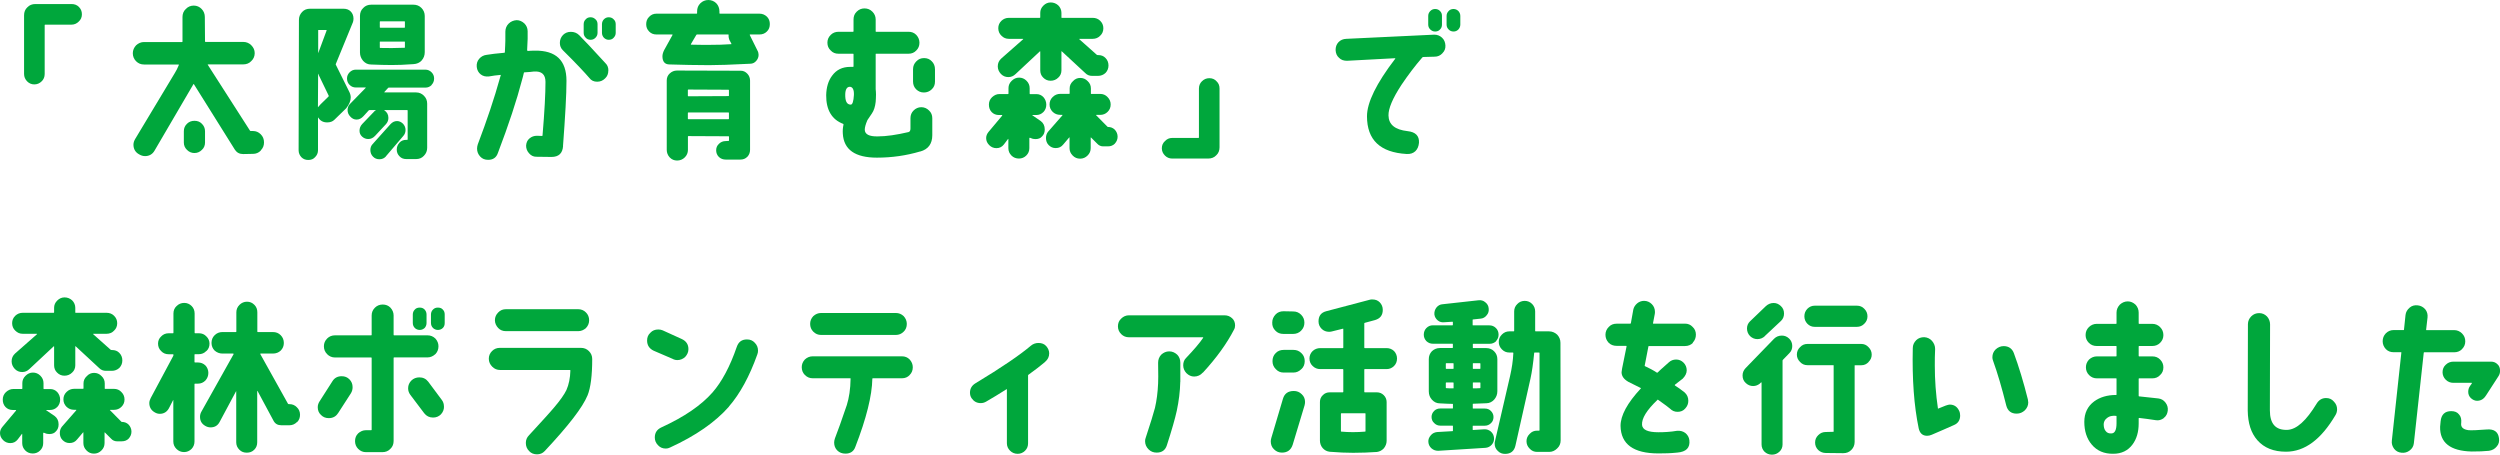
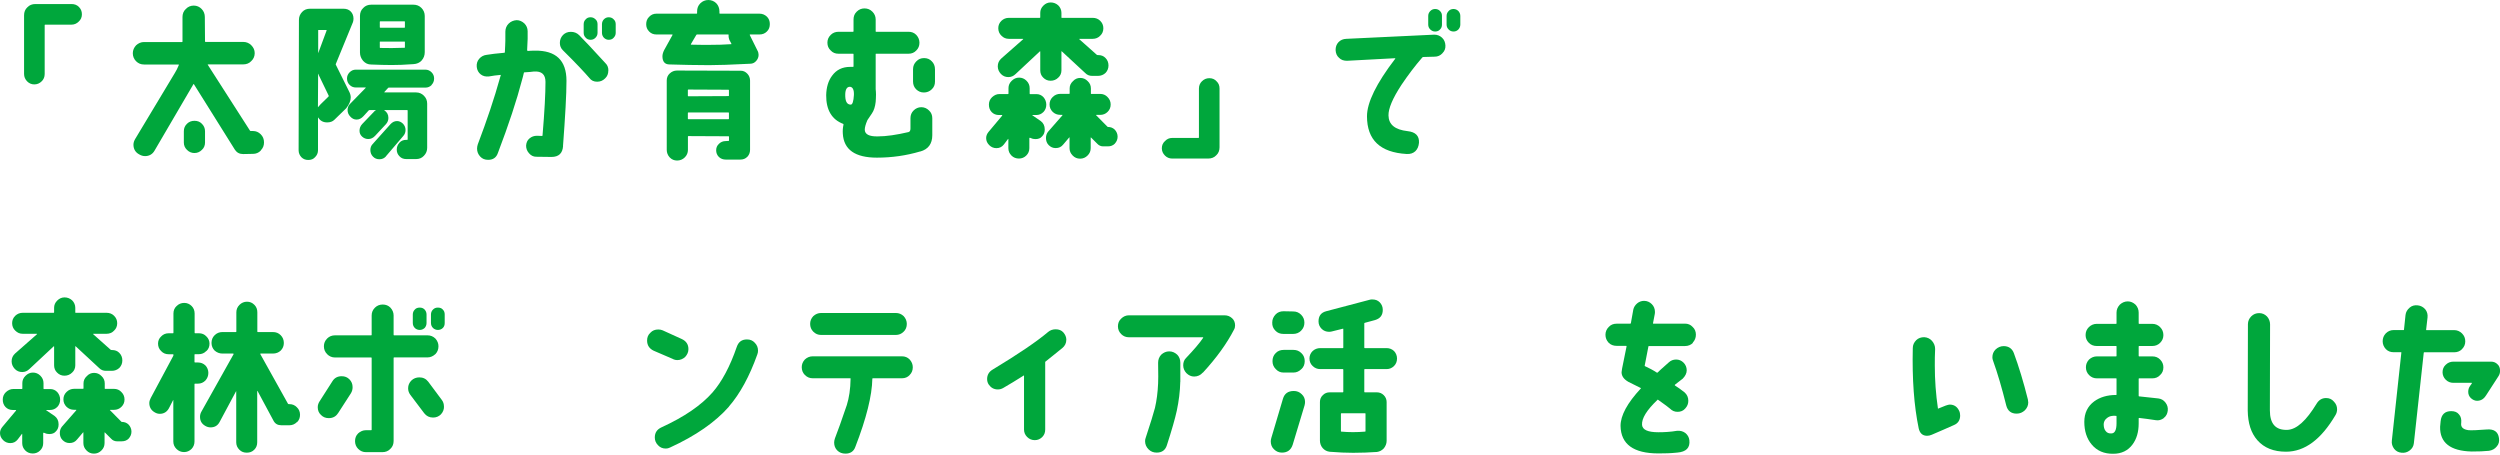
<svg xmlns="http://www.w3.org/2000/svg" id="_レイヤー_2" data-name="レイヤー 2" viewBox="0 0 389.47 70.83">
  <defs>
    <style>
      .cls-1 {
        fill: #00a73c;
      }
    </style>
  </defs>
  <g id="_レイヤー_4" data-name="レイヤー 4">
    <g>
      <path class="cls-1" d="M12.28,3.35c-.32,.32-.7,.49-1.13,.49H7.04c-.05,0-.08,.03-.08,.08v7.61c0,.46-.16,.84-.46,1.13-.32,.32-.7,.49-1.16,.49-.43,0-.81-.16-1.13-.49-.3-.32-.46-.7-.46-1.13V2.38c0-.49,.16-.92,.51-1.24,.32-.35,.76-.51,1.24-.51h5.64c.46,0,.84,.13,1.16,.46,.3,.3,.46,.67,.46,1.13s-.16,.84-.49,1.13Z" />
      <path class="cls-1" d="M40.63,23.46c-.35,.35-.76,.51-1.21,.51l-1.54,.03c-.57,0-.97-.22-1.27-.65l-6.4-10.23c-.03-.05-.05-.05-.08,0l-6.05,10.34c-.32,.57-.84,.86-1.48,.86-.35,0-.65-.11-.92-.27-.59-.32-.89-.84-.89-1.51,0-.32,.11-.62,.27-.89l6.18-10.28c.22-.35,.43-.76,.62-1.24,.03-.05,0-.08-.05-.08h-5.37c-.49,0-.89-.16-1.24-.51-.32-.32-.51-.75-.51-1.24s.19-.89,.51-1.24c.35-.32,.76-.51,1.24-.51h5.91c.05,0,.08-.03,.08-.05V2.65c0-.49,.16-.92,.51-1.24,.32-.35,.76-.54,1.24-.54s.92,.19,1.24,.54c.32,.32,.49,.76,.49,1.24l.03,3.83s.03,.05,.08,.05h5.88c.49,0,.92,.19,1.24,.51,.35,.35,.54,.75,.54,1.24s-.19,.92-.54,1.24c-.32,.35-.76,.51-1.24,.51h-5.51s-.05,.05-.03,.05l6.59,10.28s.05,.05,.11,.05h.35c.46,0,.86,.16,1.21,.51,.35,.35,.51,.76,.51,1.27,0,.49-.16,.89-.51,1.24Zm-9.18-.11c-.32,.32-.7,.49-1.16,.49-.43,0-.84-.16-1.16-.49-.32-.3-.49-.7-.49-1.13v-1.78c0-.46,.16-.84,.49-1.16,.32-.32,.73-.46,1.16-.46,.46,0,.84,.13,1.16,.46,.32,.32,.49,.7,.49,1.16v1.78c0,.43-.16,.84-.49,1.13Z" />
      <path class="cls-1" d="M52.32,9.96c-.03,.05-.03,.11,0,.13l2.05,4.13c.19,.35,.27,.67,.27,.97,0,.51-.24,1.08-.7,1.67l-1.86,1.81c-.27,.27-.65,.4-1.11,.4-.62,0-1.08-.24-1.4-.76t-.03,0v5.1c0,.43-.16,.78-.46,1.08-.27,.3-.62,.43-1.05,.43s-.78-.13-1.08-.43c-.27-.3-.43-.65-.43-1.08l.05-20.3c0-.49,.16-.89,.49-1.24,.32-.35,.73-.51,1.24-.51h5.21c.46,0,.84,.13,1.13,.43,.27,.27,.43,.65,.43,1.11,0,.19-.03,.38-.08,.54l-2.67,6.51Zm-2.65,1.75c-.03-.08-.05-.16-.11-.24t0,0l-.03,5.21c0,.05,.03,.05,.03,0,.11-.13,.22-.27,.38-.43l1.24-1.21s.05-.08,.03-.13l-1.54-3.19Zm1.16-7.04h-1.21c-.05,0-.05,.03-.05,.05v3.54s0,.05,0,.03l1.32-3.56s0-.05-.05-.05Zm16.41,8.58c-.27,.27-.59,.4-.97,.4h-5.7c-.05,0-.11,.03-.11,.05l-.57,.62c-.03,.05-.03,.08,.03,.08h4.91c.49,0,.89,.19,1.21,.51,.35,.35,.51,.76,.51,1.24v6.88c0,.46-.16,.89-.51,1.24-.32,.35-.73,.51-1.21,.51h-1.54c-.41,0-.78-.13-1.05-.43-.3-.3-.43-.65-.43-1.05s.14-.76,.43-1.08c.27-.3,.62-.43,1.03-.43h.16c.05,0,.08-.03,.08-.08v-4.48c0-.05-.03-.08-.08-.08h-3.54l-.03,.03c.43,.27,.65,.67,.65,1.19,0,.38-.14,.7-.38,.97l-1.7,1.83c-.3,.32-.65,.49-1.05,.49-.38,0-.7-.13-.97-.38s-.4-.54-.4-.92,.13-.73,.43-1.05l1.81-1.89c.05-.08,.13-.13,.27-.22,.03-.03,.03-.05,0-.05h-.97c-.05,0-.08,.03-.11,.05l-.81,.89c-.32,.35-.67,.54-1.08,.54-.38,0-.7-.16-.97-.46-.3-.3-.43-.65-.43-1.03s.14-.7,.35-.92l2.48-2.54s0-.05-.03-.05h-1.51c-.38,0-.7-.13-.97-.4-.27-.27-.41-.59-.41-1,0-.38,.14-.7,.41-.97,.27-.27,.59-.41,.97-.41h10.82c.38,0,.7,.14,.97,.41,.27,.27,.4,.59,.4,.97,0,.41-.14,.73-.4,1Zm-1.54-3.83c-.32,.35-.76,.54-1.27,.57-1.4,.11-2.54,.14-3.43,.14s-2-.03-3.19-.08c-.49,0-.89-.19-1.24-.57-.32-.38-.49-.81-.49-1.3V2.48c0-.49,.16-.92,.51-1.24,.32-.35,.76-.51,1.24-.51h6.56c.51,0,.92,.16,1.27,.51,.32,.32,.51,.76,.51,1.24v5.64c0,.51-.16,.95-.49,1.3Zm-5.56,14.93c-.27,.3-.59,.46-1.03,.46-.4,0-.73-.13-1-.41-.27-.27-.41-.62-.41-1.03,0-.35,.11-.67,.35-.92l2.78-3.1c.3-.32,.62-.49,1.03-.49,.35,0,.67,.16,.94,.43,.24,.27,.38,.59,.38,.95s-.11,.67-.35,.94l-2.7,3.16Zm2.94-20.95c0-.05-.03-.08-.05-.08h-3.78c-.05,0-.08,.03-.08,.08v.84c0,.05,.03,.08,.08,.08h3.78s.05-.03,.05-.08v-.84Zm0,3.13c0-.05-.03-.05-.05-.05h-3.78c-.05,0-.08,0-.08,.05v.86c0,.05,.03,.08,.05,.08,1.13,.03,2.4,.03,3.83-.03,.03,0,.03-.03,.03-.08v-.84Z" />
      <path class="cls-1" d="M87.72,22.75c-.08,1.13-.67,1.7-1.81,1.7l-2.38-.03c-.43,0-.81-.19-1.11-.54-.32-.35-.46-.76-.46-1.19,.03-.46,.19-.84,.51-1.11,.35-.3,.73-.43,1.19-.43l.78,.03c.05,0,.08-.03,.08-.08,.32-3.78,.46-6.56,.46-8.34,0-1.16-.59-1.7-1.81-1.62-.24,.05-.73,.08-1.48,.13-.05,0-.08,.03-.08,.08-.08,.38-.19,.78-.3,1.16-.81,3.1-2.05,6.88-3.75,11.34-.24,.7-.76,1.05-1.51,1.05-.51,0-.92-.16-1.24-.51-.32-.35-.49-.75-.49-1.24,0-.24,.05-.46,.11-.65,1.43-3.78,2.59-7.23,3.46-10.37,.03-.05,.05-.22,.13-.43,0-.03-.03-.03-.05-.03-.62,.05-1.21,.13-1.81,.24-.51,.05-.92-.05-1.27-.32-.35-.27-.57-.67-.62-1.16-.05-.49,.08-.92,.38-1.27s.7-.57,1.19-.62c.65-.11,1.57-.22,2.73-.32,.03,0,.08-.03,.08-.08,0-.19,.03-.54,.05-1.03,.03-.24,.03-.97,.03-2.19,0-.49,.19-.92,.51-1.24s.76-.51,1.24-.54c.46,0,.86,.19,1.21,.51,.32,.32,.51,.73,.51,1.21,.03,.62,0,1.59-.08,2.97,.03,.05,.05,.08,.08,.11,.35-.03,.7-.05,1.11-.05,3.29-.05,4.94,1.51,4.94,4.7,0,2.11-.19,5.48-.54,10.15Zm7.05-11.77c0,.51-.16,.92-.51,1.24-.35,.35-.76,.51-1.24,.51-.51,0-.92-.19-1.21-.59-.7-.81-2.05-2.27-4.13-4.32-.3-.3-.46-.67-.46-1.13,0-.49,.16-.89,.49-1.24,.32-.32,.73-.49,1.21-.49,.51,0,.94,.16,1.3,.51,.73,.73,2.11,2.19,4.1,4.37,.32,.3,.46,.7,.46,1.13Zm-2-5.1c-.22,.22-.46,.32-.76,.32-.32,0-.57-.11-.76-.32-.22-.22-.32-.46-.32-.76v-1.35c0-.3,.11-.57,.32-.76,.19-.22,.43-.32,.76-.32,.3,0,.54,.11,.76,.32,.22,.19,.32,.46,.32,.76v1.35c0,.3-.11,.54-.32,.76Zm2.83,0c-.19,.22-.46,.32-.76,.32s-.54-.11-.76-.32c-.19-.22-.3-.46-.3-.76v-1.35c0-.3,.11-.57,.3-.76,.22-.22,.46-.32,.76-.32s.57,.11,.76,.32c.22,.19,.32,.46,.32,.76v1.35c0,.3-.11,.54-.32,.76Z" />
      <path class="cls-1" d="M119.47,4.91c-.32,.32-.7,.46-1.16,.46h-1.46c-.05,.03-.05,.05-.05,.08l1.19,2.4c.14,.24,.19,.49,.19,.7,0,.35-.13,.67-.38,.95-.24,.27-.54,.43-.92,.43-3.02,.16-5.18,.22-6.42,.22-2.05,0-4.08-.05-6.15-.11-.73,0-1.11-.43-1.11-1.27,0-.32,.11-.65,.27-.97l1.3-2.35s.03-.05-.03-.08h-2.48c-.43,0-.81-.13-1.13-.46-.32-.32-.46-.7-.46-1.13,0-.46,.13-.84,.46-1.16,.3-.32,.67-.49,1.13-.49h6.26c.05,0,.08-.03,.08-.08v-.27c0-.51,.16-.92,.51-1.27,.32-.32,.76-.51,1.24-.51s.92,.19,1.24,.51c.32,.35,.49,.76,.49,1.27v.27c0,.05,.03,.08,.08,.08h6.15c.46,0,.84,.16,1.16,.46,.32,.32,.46,.7,.46,1.16s-.13,.84-.46,1.16Zm-3.05,19.52c-.3,.3-.65,.43-1.08,.43h-2.29c-.4,0-.76-.13-1.05-.4-.3-.3-.43-.65-.43-1.05s.14-.73,.43-1c.27-.27,.62-.43,1.03-.43l.46-.03c.05,0,.08-.03,.08-.05v-.62s-.03-.05-.08-.05l-6.24-.03c-.05,0-.08,.03-.08,.08v2.08c0,.43-.16,.84-.49,1.16-.32,.32-.73,.49-1.19,.49s-.84-.16-1.16-.49c-.3-.32-.46-.73-.46-1.16V12.53c0-.43,.16-.81,.46-1.08,.32-.3,.7-.46,1.13-.46l9.96,.03c.38,0,.73,.16,1.03,.49,.27,.3,.4,.65,.4,1.05v10.77c0,.43-.13,.78-.43,1.11Zm-2.86-10.37c0-.05-.03-.08-.08-.08l-6.24-.03c-.05,0-.08,.03-.08,.08v.89c0,.05,.03,.08,.08,.08l6.24-.03c.05,0,.08-.03,.08-.08v-.84Zm0,3.54c0-.05-.03-.08-.08-.08h-6.24c-.05,0-.08,.03-.08,.08v.89c0,.05,.03,.08,.08,.08h6.24c.05,0,.08-.03,.08-.08v-.89Zm.14-11.23c-.16-.32-.22-.65-.19-.95,0-.03-.03-.05-.08-.05h-4.83c-.05,0-.11,.03-.13,.08l-.84,1.43c0,.05,0,.08,.03,.08,1,.03,1.94,.03,2.83,.03,1.24,0,2.4-.03,3.46-.11v-.05l-.24-.46Z" />
      <path class="cls-1" d="M143.37,23.59c-2.19,.65-4.43,.97-6.75,.97-3.4,0-5.18-1.24-5.32-3.75-.03-.46,0-.92,.11-1.4,0-.05-.03-.08-.05-.11-1.78-.67-2.67-2.19-2.65-4.48,.03-1.21,.32-2.24,.94-3.05,.65-.89,1.59-1.35,2.78-1.35h.46c.05,0,.08-.03,.08-.08v-1.89c0-.05-.03-.08-.08-.08h-2.27c-.49,0-.89-.16-1.21-.51-.35-.32-.51-.73-.51-1.21,0-.46,.16-.86,.51-1.21,.32-.32,.73-.49,1.21-.49h2.27c.05,0,.08-.03,.08-.08v-1.84c0-.49,.16-.89,.49-1.21,.35-.35,.76-.51,1.21-.51,.49,0,.89,.16,1.24,.51,.32,.32,.51,.73,.51,1.21v1.84c0,.05,0,.08,.05,.08h5.07c.49,0,.89,.16,1.21,.49,.32,.35,.49,.76,.49,1.21,0,.49-.16,.89-.49,1.21-.32,.35-.73,.51-1.21,.51h-5.07c-.05,0-.05,.03-.05,.08v5.43c.03,.27,.05,.57,.05,.86,0,.43-.03,.81-.05,1.13-.08,.73-.27,1.35-.59,1.81-.46,.7-.73,1.05-.73,1.11-.24,.57-.38,1.05-.38,1.43,.03,.7,.67,1.05,2,1.03,1.35,0,2.97-.24,4.8-.67,.22-.05,.32-.24,.32-.57v-1.59c0-.49,.16-.89,.49-1.21,.32-.32,.73-.51,1.19-.51,.49,0,.89,.19,1.21,.51,.35,.32,.51,.73,.51,1.21v2.65c0,1.32-.62,2.19-1.89,2.54Zm-10.96-10.07c-.46,0-.7,.38-.73,1.13-.03,1.11,.24,1.65,.86,1.65,.27,0,.43-.51,.49-1.51,.03-.81-.19-1.24-.62-1.27Zm13.25-.81c0,.49-.16,.89-.51,1.21-.32,.32-.76,.49-1.21,.49-.49,0-.86-.16-1.21-.49-.32-.32-.49-.73-.49-1.21v-1.94c0-.49,.19-.89,.51-1.21,.32-.35,.73-.51,1.21-.51s.89,.16,1.21,.51c.32,.32,.49,.73,.49,1.24v1.92Z" />
      <path class="cls-1" d="M162.54,17.46c-.3,.3-.67,.46-1.13,.46h-.57c-.05,.03-.05,.05,0,.05l1.3,.89c.4,.3,.62,.73,.62,1.3,0,.46-.14,.81-.41,1.08-.24,.3-.59,.43-1.05,.43-.24,0-.49-.05-.7-.16l-.16-.05s-.05,0-.08,.05v1.57c0,.46-.16,.84-.49,1.16-.3,.3-.7,.46-1.13,.46-.46,0-.86-.16-1.16-.46-.32-.32-.49-.7-.49-1.16v-1.43s-.03-.03-.05,0l-.65,.86c-.3,.38-.67,.57-1.16,.57-.43,0-.81-.16-1.11-.46-.32-.32-.49-.67-.49-1.11,0-.35,.13-.67,.38-.97l2.13-2.54s0-.05-.03-.08h-.49c-.46,0-.84-.16-1.13-.46-.3-.32-.43-.7-.43-1.16s.16-.84,.49-1.16c.35-.32,.73-.49,1.16-.49h1.32c.05,0,.08-.03,.08-.08v-.84c0-.43,.16-.81,.49-1.13,.32-.32,.7-.51,1.16-.51,.43,0,.84,.16,1.16,.49,.32,.32,.49,.7,.49,1.16v.84c0,.05,.03,.08,.05,.08h1c.43,0,.81,.16,1.11,.49,.27,.32,.43,.7,.43,1.16s-.16,.84-.46,1.16Zm9.69-6.1c-.32,.3-.73,.46-1.16,.46h-.94c-.4,0-.76-.13-1.05-.43l-3.67-3.4q-.05-.03-.05,.03v2.94c0,.43-.16,.84-.49,1.13-.32,.32-.73,.49-1.19,.49s-.84-.16-1.16-.49c-.32-.3-.46-.7-.46-1.13v-2.94s-.05-.05-.05-.03l-3.81,3.56c-.32,.3-.67,.46-1.11,.46-.46,0-.84-.16-1.16-.49-.32-.35-.49-.73-.49-1.19,0-.49,.19-.89,.54-1.21l3.43-3.02s0-.03-.03-.05h-2.21c-.46,0-.84-.16-1.16-.49-.32-.3-.49-.7-.49-1.16s.16-.84,.49-1.16c.32-.3,.7-.46,1.16-.46h4.81c.05,0,.08-.03,.08-.08v-.7c0-.43,.16-.81,.49-1.13,.32-.32,.7-.49,1.13-.49,.46,0,.86,.16,1.19,.46,.32,.32,.49,.73,.49,1.16v.7c0,.05,0,.08,.05,.08h4.83c.46,0,.86,.16,1.16,.46,.32,.32,.49,.7,.49,1.16s-.16,.86-.49,1.16c-.3,.32-.7,.49-1.16,.49h-2.08s-.03,.03-.03,.05l2.73,2.43s.08,.05,.13,.05h.08c.46,0,.86,.13,1.16,.46,.3,.3,.46,.7,.46,1.16s-.16,.84-.46,1.16Zm1.46,11.01c-.3,.3-.65,.43-1.08,.43h-.78c-.32,0-.65-.14-.89-.41l-.97-.97s-.05-.03-.05,.03v1.62c0,.46-.16,.84-.49,1.16-.32,.32-.7,.49-1.16,.49s-.84-.16-1.16-.49c-.32-.32-.49-.7-.49-1.16v-1.65s-.03-.03-.03-.03l-.94,1.11c-.3,.38-.67,.57-1.19,.57-.43,0-.78-.16-1.08-.46s-.43-.67-.43-1.11c0-.38,.11-.7,.32-.97l2.24-2.56s.03-.05,0-.08h-.35c-.46,0-.84-.16-1.16-.46-.32-.32-.49-.7-.49-1.16s.16-.84,.49-1.16c.32-.32,.73-.49,1.19-.49h1.4s.05-.03,.05-.08v-.76c0-.43,.16-.81,.51-1.13,.32-.35,.7-.51,1.13-.51,.46,0,.84,.16,1.16,.49,.35,.32,.51,.7,.51,1.16v.76c0,.05,0,.08,.03,.08h1.4c.46,0,.86,.16,1.16,.49,.32,.32,.49,.7,.49,1.16s-.16,.84-.49,1.16c-.3,.3-.7,.46-1.16,.46h-.59c-.05,.03-.05,.05-.03,.05l1.73,1.75c.05,.05,.08,.08,.11,.08,.43,0,.78,.13,1.08,.43,.27,.3,.43,.67,.43,1.08,0,.43-.16,.78-.43,1.08Z" />
      <path class="cls-1" d="M189.48,24.19c-.32,.35-.76,.51-1.24,.51h-5.64c-.43,0-.81-.16-1.11-.46-.32-.32-.49-.7-.49-1.13,0-.46,.16-.84,.49-1.13,.3-.32,.67-.49,1.11-.49h4.1c.05,0,.08-.03,.08-.08v-7.61c0-.46,.16-.84,.46-1.13,.32-.32,.7-.49,1.16-.49s.84,.16,1.13,.49c.32,.3,.46,.67,.46,1.13v9.15c0,.49-.16,.92-.51,1.24Z" />
      <path class="cls-1" d="M224.72,8.29c-.32,.35-.73,.54-1.21,.54l-1.78,.05c-.05,0-.11,.03-.16,.08-1.13,1.3-2.21,2.73-3.24,4.26-1.38,2.11-2.05,3.7-2.02,4.78,.03,1.4,1,2.21,2.97,2.43,1.24,.13,1.84,.73,1.78,1.81-.05,.57-.24,1-.57,1.32-.35,.32-.78,.46-1.35,.43-4.13-.24-6.18-2.19-6.18-5.88,0-2.13,1.46-5.13,4.4-8.96,.03-.03,.03-.05-.03-.08l-7.48,.4c-.51,0-.92-.13-1.24-.46-.35-.3-.51-.7-.54-1.21,0-.49,.13-.89,.46-1.24,.32-.32,.7-.49,1.21-.51l13.69-.65c.46,0,.86,.14,1.21,.46,.35,.32,.51,.73,.54,1.21,.03,.49-.13,.89-.46,1.21Zm-.38-3.7c-.19,.22-.46,.32-.76,.32s-.54-.11-.76-.32c-.22-.22-.32-.46-.32-.76v-1.35c0-.3,.11-.54,.32-.76,.22-.22,.46-.32,.76-.32s.57,.11,.76,.32c.22,.22,.3,.46,.3,.76v1.35c0,.3-.08,.54-.3,.76Zm2.86,0c-.22,.22-.46,.32-.76,.32s-.57-.11-.76-.32c-.22-.22-.32-.46-.32-.76v-1.35c0-.3,.11-.54,.32-.76,.19-.22,.46-.32,.76-.32s.54,.11,.76,.32c.19,.22,.3,.46,.3,.76v1.35c0,.3-.11,.54-.3,.76Z" />
      <path class="cls-1" d="M8.91,63.41c-.3,.3-.67,.46-1.13,.46h-.57c-.05,.03-.05,.05,0,.05l1.3,.89c.4,.3,.62,.73,.62,1.3,0,.46-.14,.81-.41,1.08-.24,.3-.59,.43-1.05,.43-.24,0-.49-.05-.7-.16l-.16-.05s-.05,0-.08,.05v1.57c0,.46-.16,.84-.49,1.16-.3,.3-.7,.46-1.13,.46-.46,0-.86-.16-1.16-.46-.32-.32-.49-.7-.49-1.16v-1.43s-.03-.03-.05,0l-.65,.86c-.3,.38-.67,.57-1.16,.57-.43,0-.81-.16-1.11-.46-.32-.32-.49-.67-.49-1.11,0-.35,.13-.67,.38-.97l2.13-2.54s0-.05-.03-.08h-.49c-.46,0-.84-.16-1.13-.46-.3-.32-.43-.7-.43-1.16s.16-.84,.49-1.16c.35-.32,.73-.49,1.16-.49h1.32c.05,0,.08-.03,.08-.08v-.84c0-.43,.16-.81,.49-1.13,.32-.32,.7-.51,1.16-.51,.43,0,.84,.16,1.16,.49,.32,.32,.49,.7,.49,1.16v.84c0,.05,.03,.08,.05,.08h1c.43,0,.81,.16,1.11,.49,.27,.32,.43,.7,.43,1.16s-.16,.84-.46,1.16Zm9.69-6.1c-.32,.3-.73,.46-1.16,.46h-.94c-.4,0-.76-.13-1.05-.43l-3.67-3.4q-.05-.03-.05,.03v2.94c0,.43-.16,.84-.49,1.13-.32,.32-.73,.49-1.19,.49s-.84-.16-1.16-.49c-.32-.3-.46-.7-.46-1.13v-2.94s-.05-.05-.05-.03l-3.81,3.56c-.32,.3-.67,.46-1.11,.46-.46,0-.84-.16-1.16-.49-.32-.35-.49-.73-.49-1.19,0-.49,.19-.89,.54-1.21l3.43-3.02s0-.03-.03-.05H3.54c-.46,0-.84-.16-1.16-.49-.32-.3-.49-.7-.49-1.16s.16-.84,.49-1.16c.32-.3,.7-.46,1.16-.46h4.81c.05,0,.08-.03,.08-.08v-.7c0-.43,.16-.81,.49-1.13,.32-.32,.7-.49,1.13-.49,.46,0,.86,.16,1.19,.46,.32,.32,.49,.73,.49,1.16v.7c0,.05,0,.08,.05,.08h4.83c.46,0,.86,.16,1.16,.46,.32,.32,.49,.7,.49,1.16s-.16,.86-.49,1.16c-.3,.32-.7,.49-1.16,.49h-2.08s-.03,.03-.03,.05l2.73,2.43s.08,.05,.13,.05h.08c.46,0,.86,.13,1.16,.46,.3,.3,.46,.7,.46,1.16s-.16,.84-.46,1.16Zm1.46,11.01c-.3,.3-.65,.43-1.08,.43h-.78c-.32,0-.65-.14-.89-.41l-.97-.97s-.05-.03-.05,.03v1.62c0,.46-.16,.84-.49,1.16-.32,.32-.7,.49-1.16,.49s-.84-.16-1.16-.49c-.32-.32-.49-.7-.49-1.16v-1.65s-.03-.03-.03-.03l-.94,1.11c-.3,.38-.67,.57-1.19,.57-.43,0-.78-.16-1.08-.46s-.43-.67-.43-1.11c0-.38,.11-.7,.32-.97l2.24-2.56s.03-.05,0-.08h-.35c-.46,0-.84-.16-1.16-.46-.32-.32-.49-.7-.49-1.16s.16-.84,.49-1.16c.32-.32,.73-.49,1.19-.49h1.4s.05-.03,.05-.08v-.76c0-.43,.16-.81,.51-1.13,.32-.35,.7-.51,1.13-.51,.46,0,.84,.16,1.16,.49,.35,.32,.51,.7,.51,1.16v.76c0,.05,0,.08,.03,.08h1.4c.46,0,.86,.16,1.16,.49,.32,.32,.49,.7,.49,1.16s-.16,.84-.49,1.16c-.3,.3-.7,.46-1.16,.46h-.59c-.05,.03-.05,.05-.03,.05l1.73,1.75c.05,.05,.08,.08,.11,.08,.43,0,.78,.13,1.08,.43,.27,.3,.43,.67,.43,1.08,0,.43-.16,.78-.43,1.08Z" />
      <path class="cls-1" d="M32.13,54.69c-.3,.32-.7,.49-1.16,.49h-.59c-.05,0-.08,.03-.08,.08v1.13c0,.05,.03,.08,.08,.08h.46c.46,0,.84,.16,1.16,.46,.3,.32,.46,.73,.46,1.16,0,.46-.16,.86-.46,1.19-.32,.32-.7,.49-1.16,.49h-.46c-.05,0-.08,.03-.08,.08v8.93c0,.46-.16,.84-.46,1.16-.32,.32-.73,.49-1.16,.49-.46,0-.86-.16-1.19-.49-.32-.32-.49-.7-.49-1.16v-6.42q0-.05-.03-.03l-.67,1.3c-.3,.54-.78,.84-1.4,.84-.3,0-.54-.08-.78-.22-.57-.32-.86-.81-.86-1.46,0-.24,.08-.51,.22-.78l3.51-6.56s.03-.08,.03-.13v-.05c0-.05-.03-.08-.05-.08h-.7c-.46,0-.86-.16-1.16-.49-.32-.3-.49-.7-.49-1.16,0-.43,.16-.84,.49-1.13,.3-.32,.7-.49,1.16-.49h.7s.05-.03,.05-.08v-3c0-.46,.16-.86,.49-1.16,.32-.32,.73-.49,1.19-.49,.43,0,.84,.16,1.16,.49,.3,.3,.46,.7,.46,1.16v3c0,.05,.03,.08,.08,.08h.59c.46,0,.86,.16,1.16,.49,.32,.3,.49,.7,.49,1.13,0,.46-.16,.86-.49,1.16Zm14.12,11.07c-.32,.32-.7,.49-1.16,.49h-1.27c-.54,0-.94-.22-1.19-.67l-2.51-4.67s-.03-.03-.05,0v7.99c0,.46-.14,.84-.46,1.16-.32,.32-.7,.46-1.16,.46s-.84-.13-1.16-.46c-.32-.32-.49-.7-.49-1.16v-7.94s0-.03-.03,0l-2.56,4.78c-.3,.57-.78,.84-1.4,.84-.3,0-.57-.08-.81-.22-.57-.32-.84-.78-.84-1.43,0-.3,.08-.57,.22-.81l5.02-8.96s-.05-.05-.05-.08h-1.7c-.46,0-.86-.16-1.21-.46-.32-.32-.49-.73-.49-1.19,0-.49,.16-.89,.49-1.21,.32-.32,.73-.49,1.19-.49h2.11c.05,0,.08-.03,.08-.08v-3c0-.43,.16-.84,.49-1.16,.32-.32,.73-.49,1.16-.49,.46,0,.84,.16,1.16,.49,.32,.32,.46,.7,.46,1.16v3c0,.05,.03,.08,.08,.08h2.35c.49,0,.89,.16,1.21,.49,.32,.32,.49,.73,.49,1.21,0,.46-.16,.86-.49,1.19-.32,.3-.73,.46-1.21,.46h-1.94s-.05,.05-.03,.08l4.32,7.75s.08,.05,.11,.05h.11c.46,0,.84,.16,1.16,.49,.32,.3,.49,.7,.49,1.16s-.14,.84-.46,1.16Z" />
      <path class="cls-1" d="M52.65,64.38c-.32,.51-.81,.76-1.43,.76-.49,0-.89-.16-1.21-.49-.35-.32-.51-.73-.51-1.21,0-.35,.11-.65,.3-.94l2-3.13c.32-.51,.81-.76,1.43-.76,.49,0,.89,.16,1.21,.49,.32,.32,.49,.73,.49,1.21,0,.35-.08,.67-.27,.97l-2,3.1Zm15.17-9.21c-.35,.32-.76,.51-1.21,.51h-5.21c-.05,0-.08,.03-.08,.08v12.93c0,.49-.16,.92-.51,1.24-.32,.35-.76,.51-1.24,.51h-2.56c-.46,0-.86-.16-1.21-.51-.32-.32-.49-.73-.49-1.21s.16-.89,.49-1.21c.35-.32,.76-.49,1.21-.49h.81c.05,0,.08-.03,.08-.08v-11.17c0-.05-.03-.08-.08-.08h-5.64c-.49,0-.89-.19-1.21-.51-.35-.35-.51-.76-.51-1.24,0-.46,.16-.86,.51-1.21,.32-.32,.73-.49,1.21-.49h5.64c.05,0,.08-.03,.08-.08v-3.02c0-.46,.16-.86,.51-1.21,.32-.32,.73-.49,1.21-.49s.89,.16,1.21,.49c.32,.35,.49,.76,.49,1.21v3.02c0,.05,.03,.08,.08,.08h5.21c.46,0,.86,.16,1.21,.49,.32,.35,.49,.76,.49,1.21,0,.49-.16,.89-.49,1.24Zm1.35,8.18c0,.46-.16,.86-.49,1.21-.32,.32-.73,.49-1.21,.49-.57,0-1.03-.22-1.38-.67l-2.16-2.86c-.22-.3-.35-.62-.35-1.03,0-.49,.19-.89,.51-1.21,.32-.32,.76-.49,1.24-.49,.57,0,1.03,.22,1.38,.67l2.13,2.86c.22,.3,.32,.62,.32,1.03Zm-3.02-12.25c-.22,.19-.46,.3-.76,.3s-.57-.11-.76-.3c-.22-.22-.32-.49-.32-.78v-1.32c0-.32,.11-.57,.32-.78,.19-.22,.46-.3,.76-.3s.54,.08,.76,.3c.19,.22,.3,.46,.3,.78v1.32c0,.3-.11,.57-.3,.78Zm2.83,0c-.19,.19-.46,.3-.76,.3s-.54-.11-.76-.3c-.22-.22-.32-.49-.32-.78v-1.32c0-.32,.11-.57,.32-.78,.22-.22,.46-.3,.76-.3s.57,.08,.76,.3c.22,.22,.3,.46,.3,.78v1.32c0,.3-.08,.57-.3,.78Z" />
-       <path class="cls-1" d="M91.53,61.6c-.76,1.86-2.97,4.72-6.67,8.67-.32,.35-.73,.51-1.19,.51-.51,0-.92-.16-1.24-.51-.35-.35-.51-.78-.51-1.27,0-.46,.16-.86,.51-1.21,1.81-1.97,3.16-3.43,3.97-4.4,.89-1.05,1.51-1.94,1.84-2.62,.38-.86,.59-1.89,.62-3.05,0-.05-.03-.08-.08-.08h-10.85c-.49,0-.89-.16-1.24-.51-.35-.35-.54-.76-.54-1.24,0-.46,.16-.86,.51-1.21,.32-.32,.73-.49,1.21-.49h12.61c.51,0,.92,.16,1.27,.51,.35,.35,.51,.76,.51,1.24,0,2.56-.24,4.45-.73,5.67Zm-.24-10.5c-.35,.32-.76,.49-1.21,.49h-11.26c-.49,0-.89-.16-1.21-.49-.32-.35-.51-.76-.51-1.21,0-.49,.19-.89,.51-1.21,.32-.35,.73-.51,1.21-.51h11.26c.46,0,.86,.16,1.21,.51,.32,.32,.49,.73,.49,1.21,0,.46-.16,.86-.49,1.21Z" />
      <path class="cls-1" d="M104.84,55.93l-3-1.29c-.67-.32-1.03-.84-1.03-1.59,0-.49,.16-.89,.51-1.21,.32-.35,.73-.51,1.24-.51,.24,0,.49,.05,.67,.13l2.97,1.35c.7,.32,1.05,.84,1.05,1.59,0,.46-.19,.86-.51,1.21-.35,.32-.76,.49-1.24,.49-.22,0-.43-.05-.67-.16Zm8.72,7.42c-2.11,2.4-5.16,4.53-9.18,6.37-.22,.11-.43,.16-.65,.16-.49,0-.89-.16-1.21-.51-.35-.35-.51-.76-.51-1.21,0-.76,.35-1.27,1.05-1.59,3.54-1.62,6.18-3.43,7.94-5.43,1.46-1.67,2.73-4.05,3.78-7.1,.27-.78,.78-1.16,1.59-1.16,.49,0,.89,.16,1.21,.51,.35,.35,.51,.76,.51,1.24,0,.19-.03,.4-.11,.59-1.21,3.4-2.7,6.13-4.43,8.12Z" />
      <path class="cls-1" d="M141.72,58.42c-.32,.35-.73,.51-1.21,.51h-4.53c-.05,0-.08,.03-.08,.08-.05,2.62-.92,6.15-2.65,10.61-.24,.7-.78,1.05-1.54,1.05-.51,0-.94-.16-1.27-.49-.32-.32-.49-.73-.49-1.24,0-.22,.05-.43,.13-.67,.43-1.11,1.05-2.81,1.84-5.16,.35-1.11,.57-2.48,.59-4.13,0-.05-.03-.05-.08-.05h-5.83c-.46,0-.86-.16-1.21-.51-.32-.32-.49-.73-.49-1.21,0-.46,.16-.86,.49-1.21,.35-.32,.76-.49,1.21-.49h13.9c.49,0,.89,.16,1.21,.49,.32,.35,.49,.76,.49,1.21,0,.49-.16,.89-.49,1.21Zm-.94-6.75c-.35,.35-.76,.51-1.21,.51h-11.66c-.46,0-.86-.16-1.21-.51-.32-.32-.49-.73-.49-1.21,0-.46,.16-.86,.49-1.21,.35-.32,.76-.49,1.21-.49h11.66c.46,0,.86,.16,1.21,.49,.32,.35,.49,.76,.49,1.21,0,.49-.16,.89-.49,1.21Z" />
-       <path class="cls-1" d="M162.83,56.37c-.81,.67-1.67,1.35-2.62,2.02-.03,.03-.05,.05-.05,.11v10.55c0,.46-.14,.84-.46,1.16-.32,.32-.7,.49-1.16,.49s-.86-.16-1.19-.49c-.32-.32-.49-.7-.49-1.16v-8.4s0-.03-.03-.03c-1.16,.73-2.21,1.38-3.19,1.94-.27,.16-.54,.24-.86,.24-.62,0-1.08-.27-1.43-.78-.16-.24-.24-.54-.24-.84,0-.65,.3-1.13,.84-1.46,4.08-2.46,6.96-4.43,8.67-5.88,.32-.27,.73-.41,1.16-.41,.51,0,.92,.16,1.21,.49,.3,.35,.46,.73,.46,1.13,0,.54-.22,.97-.62,1.3Z" />
+       <path class="cls-1" d="M162.83,56.37v10.55c0,.46-.14,.84-.46,1.16-.32,.32-.7,.49-1.16,.49s-.86-.16-1.19-.49c-.32-.32-.49-.7-.49-1.16v-8.4s0-.03-.03-.03c-1.16,.73-2.21,1.38-3.19,1.94-.27,.16-.54,.24-.86,.24-.62,0-1.08-.27-1.43-.78-.16-.24-.24-.54-.24-.84,0-.65,.3-1.13,.84-1.46,4.08-2.46,6.96-4.43,8.67-5.88,.32-.27,.73-.41,1.16-.41,.51,0,.92,.16,1.21,.49,.3,.35,.46,.73,.46,1.13,0,.54-.22,.97-.62,1.3Z" />
      <path class="cls-1" d="M187.38,58.04c-.35,.41-.81,.62-1.35,.62-.46,0-.86-.19-1.21-.54-.32-.35-.49-.76-.49-1.21s.14-.86,.46-1.16c1.21-1.27,2.11-2.32,2.65-3.13,.03-.03,0-.05-.03-.08h-11.55c-.46,0-.86-.16-1.19-.49-.35-.35-.51-.76-.51-1.21,0-.49,.16-.89,.51-1.21,.32-.32,.73-.51,1.19-.51h14.9c.49,0,.86,.16,1.19,.46,.3,.27,.46,.65,.46,1.11,0,.24-.05,.46-.16,.65-1.13,2.19-2.75,4.43-4.86,6.72Zm-3.51,1.46c-.03,1.48-.22,2.97-.54,4.48-.27,1.24-.78,3.02-1.54,5.37-.24,.78-.78,1.16-1.59,1.16-.51,0-.92-.16-1.27-.51s-.54-.78-.54-1.27c0-.19,.03-.38,.11-.57,.73-2.19,1.19-3.73,1.43-4.62,.27-1.16,.43-2.43,.49-3.81,.03-.35,.03-1.43,0-3.21,0-.49,.16-.92,.49-1.27,.35-.32,.76-.51,1.24-.51s.89,.19,1.24,.51c.32,.32,.49,.76,.49,1.24v3Z" />
      <path class="cls-1" d="M201.39,69.27c-.27,.84-.84,1.24-1.67,1.24-.49,0-.89-.16-1.24-.51-.35-.32-.51-.76-.51-1.24,0-.16,.03-.32,.08-.51l1.81-6.1c.24-.84,.81-1.24,1.7-1.24,.49,0,.89,.16,1.24,.51,.35,.32,.51,.73,.51,1.21,0,.19-.03,.35-.08,.54l-1.84,6.1Zm1.32-17.76c-.35,.35-.78,.51-1.24,.51h-1.54c-.49,0-.92-.16-1.24-.51-.35-.35-.51-.76-.49-1.27,0-.49,.19-.89,.51-1.24,.32-.35,.76-.51,1.24-.51l1.51,.03c.49,0,.89,.16,1.24,.51,.35,.35,.51,.76,.51,1.24s-.16,.89-.51,1.24Zm.03,5.99c-.35,.35-.76,.54-1.24,.54h-1.54c-.49,0-.89-.19-1.21-.54-.35-.35-.51-.75-.51-1.24s.16-.92,.49-1.24c.32-.35,.76-.51,1.24-.51h1.54c.49,0,.89,.16,1.24,.51,.35,.32,.51,.76,.51,1.24s-.16,.92-.51,1.24Zm14.44-.49c-.32,.32-.7,.49-1.16,.49h-3.4c-.05,0-.08,.03-.08,.08v3.46c0,.05,.03,.08,.08,.08h1.86c.43,0,.78,.14,1.08,.43s.46,.67,.46,1.08v6.05c0,.43-.16,.81-.43,1.16-.3,.32-.65,.51-1.08,.57-1.19,.08-2.4,.13-3.7,.13-1.05,0-2.27-.05-3.64-.16-.46-.05-.81-.24-1.11-.57-.3-.35-.43-.76-.43-1.19v-5.99c0-.4,.13-.78,.46-1.08,.3-.3,.65-.43,1.08-.43h2.02c.05,0,.08-.03,.08-.08v-3.46c0-.05-.03-.08-.08-.08h-3.51c-.46,0-.86-.16-1.19-.49-.32-.3-.49-.7-.49-1.16,0-.43,.16-.84,.49-1.16,.32-.3,.73-.46,1.19-.46h3.51c.05,0,.08-.03,.08-.08v-2.89c0-.05-.03-.08-.08-.05l-1.73,.43c-.13,.03-.27,.05-.4,.05-.46,0-.86-.16-1.16-.46-.32-.32-.49-.7-.49-1.16,0-.86,.4-1.38,1.21-1.59l6.75-1.78c.13-.05,.27-.05,.43-.05,.46,0,.84,.13,1.16,.46,.3,.32,.46,.7,.46,1.16,0,.84-.4,1.35-1.21,1.59l-1.59,.43c-.05,.03-.08,.05-.08,.08v3.78c0,.05,.03,.08,.08,.08h3.4c.46,0,.84,.16,1.16,.46,.3,.32,.46,.73,.46,1.16,0,.46-.16,.86-.46,1.16Zm-4.45,7.45c0-.05-.03-.08-.05-.08h-3.7c-.05,0-.08,.03-.08,.08v2.7c0,.05,.03,.08,.05,.08,1.19,.11,2.43,.11,3.73,0,.03,0,.05-.03,.05-.08v-2.7Z" />
-       <path class="cls-1" d="M233.09,53.15c-.3,.27-.62,.41-1.03,.41h-2.56c-.05,0-.05,.03-.05,.08v.51c0,.05,0,.08,.05,.08h2.05c.46,0,.89,.16,1.21,.49,.35,.35,.51,.75,.51,1.24v4.99c0,.49-.16,.92-.49,1.3-.32,.35-.73,.57-1.21,.57-.03,0-.73,.03-2.08,.08-.05,0-.05,.03-.05,.08v.59c0,.05,0,.08,.05,.08h1.84c.38,0,.67,.11,.94,.38,.27,.27,.4,.59,.4,.94,0,.38-.13,.7-.38,.94-.27,.27-.59,.41-.97,.41h-1.84c-.05,0-.05,.03-.05,.08v.54q0,.05,.05,.05l1.73-.11c.4-.03,.76,.11,1.05,.35,.3,.27,.46,.59,.49,1,.03,.41-.08,.73-.35,1.05-.27,.3-.59,.46-1,.49l-7.34,.46c-.41,0-.73-.11-1.05-.38-.3-.27-.46-.59-.49-1-.03-.38,.11-.73,.38-1.03,.24-.3,.57-.46,.97-.51l2.43-.14s.05-.03,.05-.08v-.7c0-.05-.03-.08-.05-.08h-1.94c-.35,0-.67-.13-.94-.41-.27-.24-.4-.57-.4-.94,0-.35,.13-.67,.4-.94,.27-.27,.59-.38,.94-.38h1.94s.05,0,.05-.05v-.59c0-.05,0-.08-.03-.08-.46,0-1.11-.03-2-.08-.49,0-.89-.19-1.24-.57-.32-.35-.49-.78-.49-1.3v-5.02c0-.49,.16-.89,.49-1.24,.35-.32,.76-.49,1.24-.49h1.97s.05-.03,.05-.08v-.51c0-.05-.03-.08-.05-.08h-3.05c-.4,0-.73-.13-1.03-.41-.27-.3-.4-.62-.4-1,0-.41,.14-.76,.4-1.03,.3-.3,.62-.43,1.03-.43h3.05s.05-.03,.05-.08v-.43s-.03-.05-.05-.05l-1.24,.08c-.4,.05-.76-.03-1.05-.27s-.49-.54-.54-.94c-.03-.41,.08-.76,.32-1.08,.24-.3,.57-.49,.94-.51l5.61-.62c.4-.05,.76,.05,1.05,.3,.32,.24,.51,.57,.54,.97,.05,.41-.05,.76-.3,1.05-.24,.32-.57,.51-.94,.54l-1.21,.13c-.05,0-.05,.03-.05,.08v.76c0,.05,0,.08,.05,.08h2.56c.4,0,.73,.13,1.03,.43,.27,.27,.4,.62,.4,1.03,0,.38-.14,.7-.4,1Zm-6.64,3.51c0-.05-.03-.08-.08-.08h-1.05c-.05,0-.08,.03-.08,.08v.73c0,.05,.03,.08,.08,.08h1.05c.05,0,.08-.03,.08-.08v-.73Zm0,3c0-.05-.03-.08-.08-.08h-1.05c-.05,0-.08,.03-.08,.08v.73c0,.05,.03,.08,.08,.08,.27,.03,.62,.03,1.05,.03,.05,.03,.08,0,.08-.05v-.78Zm4.18-3c0-.05-.03-.08-.08-.08h-1.05c-.05,0-.05,.03-.05,.08v.73c0,.05,0,.08,.05,.08h1.05c.05,0,.08-.03,.08-.08v-.73Zm0,3c0-.05-.03-.08-.08-.08h-1.05c-.05,0-.05,.03-.05,.08v.76c0,.05,0,.08,.05,.08,.35,0,.73,0,1.08-.03,.03,0,.05-.03,.05-.08v-.73Zm11.96,10.2c-.35,.35-.76,.54-1.24,.54h-1.89c-.46,0-.84-.16-1.16-.51-.32-.32-.49-.7-.49-1.16,0-.43,.16-.81,.49-1.13,.32-.35,.7-.51,1.16-.51h.3c.05,0,.08-.03,.08-.05v-12.04c0-.05-.03-.08-.08-.08h-.67c-.05,0-.08,.03-.08,.05-.16,1.65-.35,2.97-.57,3.97l-2.35,10.47c-.19,.86-.73,1.3-1.62,1.3-.43,0-.81-.13-1.13-.46-.32-.3-.49-.67-.49-1.13,0-.13,0-.24,.05-.38l2.35-10.15c.27-1.19,.46-2.38,.51-3.59,0-.05-.03-.08-.08-.08h-.54c-.46,0-.84-.16-1.16-.49-.32-.32-.49-.7-.49-1.16s.16-.84,.49-1.16c.32-.32,.7-.49,1.16-.49h.67c.05,0,.08-.03,.08-.08v-3.02c0-.46,.16-.84,.49-1.16,.3-.32,.7-.49,1.16-.49,.43,0,.84,.16,1.16,.49,.3,.32,.46,.7,.46,1.16v3.02c0,.05,.03,.08,.08,.08h2.08c.49,0,.92,.19,1.27,.51,.32,.35,.51,.76,.51,1.27l.03,15.22c0,.49-.19,.92-.54,1.24Z" />
      <path class="cls-1" d="M263.73,53.42c-.32,.32-.73,.49-1.24,.49h-5.61c-.05,0-.08,.03-.08,.08l-.57,2.94c-.03,.05,0,.11,.03,.11,.65,.3,1.27,.62,1.84,1,.05,.03,.11,.03,.13,0,.08-.11,.67-.62,1.73-1.57,.32-.3,.7-.46,1.16-.46,.43,0,.84,.16,1.16,.49,.32,.32,.49,.73,.49,1.19s-.22,.89-.62,1.3l-1.21,.94s-.03,.03-.03,.08c0,0,0,.03,.03,.05,.4,.24,.92,.62,1.51,1.08,.38,.35,.57,.78,.57,1.3,0,.46-.16,.86-.49,1.21-.3,.35-.7,.51-1.19,.51-.46,0-.84-.16-1.19-.51-.13-.14-.76-.59-1.86-1.38-.03-.03-.05-.03-.08,.03-1.67,1.59-2.48,2.89-2.4,3.91,.08,.76,.92,1.13,2.56,1.13,.89,0,1.86-.05,2.86-.22,.49-.05,.92,.05,1.3,.32,.38,.3,.59,.67,.65,1.13,.14,1.19-.49,1.83-1.89,1.94-1,.11-1.97,.13-2.92,.13-3.89,0-5.86-1.43-5.91-4.29,0-1.62,1.05-3.56,3.16-5.83,.05-.03,.03-.05-.03-.08-.4-.19-1.05-.51-1.89-.94-.73-.41-1.08-.92-1.08-1.51,0-.11,.03-.3,.08-.57l.7-3.46c0-.05-.03-.08-.08-.08h-1.48c-.49,0-.92-.16-1.24-.49-.32-.35-.49-.76-.49-1.24s.19-.89,.51-1.21c.32-.35,.73-.51,1.21-.51h2.13c.05,0,.08-.03,.11-.08l.38-2.13c.08-.35,.27-.67,.59-.95,.32-.27,.7-.4,1.08-.4,.49,0,.89,.19,1.21,.51,.32,.32,.49,.73,.49,1.21,0,.11,0,.22-.03,.35l-.27,1.4c-.03,.05,0,.08,.05,.08h4.91c.49,0,.89,.16,1.21,.51,.35,.32,.51,.73,.51,1.21s-.16,.89-.49,1.24Z" />
-       <path class="cls-1" d="M277.75,56.07c-.05,.05-.05,.08-.05,.13v13.04c0,.43-.16,.84-.49,1.13-.32,.3-.7,.46-1.16,.46s-.84-.16-1.16-.46c-.3-.3-.46-.7-.46-1.13v-9.64s-.05-.05-.08-.03c-.05,.05-.11,.11-.19,.19-.3,.24-.65,.38-1.05,.38-.43,0-.81-.16-1.13-.46-.35-.32-.51-.7-.51-1.19,0-.43,.16-.81,.46-1.13l4.45-4.59c.32-.32,.73-.49,1.21-.49,.41,0,.78,.13,1.13,.46,.32,.3,.49,.7,.49,1.16,0,.43-.13,.81-.46,1.13l-1,1.03Zm-2.78-3.73c-.32,.32-.73,.49-1.19,.49-.43,0-.81-.16-1.13-.46-.32-.32-.49-.73-.49-1.19s.16-.81,.46-1.11l2.48-2.38c.35-.32,.76-.49,1.21-.49,.43,0,.78,.16,1.11,.46,.35,.32,.51,.7,.51,1.19,0,.46-.16,.84-.46,1.13l-2.51,2.35Zm16.14,4.05c-.32,.35-.7,.51-1.13,.51h-.97c-.05,0-.08,0-.08,.05v11.9c0,.49-.19,.92-.51,1.24-.35,.35-.76,.51-1.27,.51l-2.7-.03c-.46,0-.86-.16-1.19-.46-.32-.32-.49-.7-.49-1.16s.16-.84,.49-1.16c.32-.32,.7-.49,1.16-.49l1.16-.03c.05,0,.08,0,.08-.05v-10.28c0-.05-.03-.05-.08-.05h-4c-.46,0-.84-.16-1.16-.51-.32-.32-.49-.7-.49-1.13,0-.46,.16-.84,.49-1.16,.32-.35,.7-.51,1.16-.51h8.39c.43,0,.81,.16,1.13,.51,.32,.32,.49,.7,.49,1.16,0,.43-.16,.81-.49,1.13Zm-.67-5.96c-.3,.32-.7,.49-1.16,.49h-6.56c-.46,0-.84-.16-1.16-.49-.3-.32-.46-.7-.46-1.16s.16-.84,.46-1.16c.32-.32,.7-.49,1.16-.49h6.56c.46,0,.86,.16,1.16,.49,.32,.32,.49,.7,.49,1.16s-.16,.84-.49,1.16Z" />
      <path class="cls-1" d="M305.37,64.71c0,.73-.32,1.24-.97,1.51-1.08,.49-2.21,.97-3.46,1.51-.24,.11-.49,.16-.73,.16-.7,0-1.13-.4-1.3-1.16-.73-3.51-1.03-7.67-.92-12.5,0-.49,.19-.89,.54-1.24,.32-.32,.76-.46,1.24-.46,.49,.03,.89,.22,1.21,.57,.32,.38,.49,.78,.49,1.27-.05,.92-.05,1.78-.05,2.56,0,2.27,.16,4.48,.49,6.72,0,.03,.03,.03,.05,0,.94-.41,1.54-.62,1.78-.62,.65,0,1.13,.3,1.43,.89,.14,.24,.19,.51,.19,.78Zm10.61-2.05c0,.51-.19,.92-.54,1.27-.35,.32-.76,.51-1.27,.51-.86,0-1.4-.43-1.62-1.27-.67-2.7-1.35-5.02-2.05-6.96-.08-.19-.11-.38-.11-.54,0-.49,.16-.89,.51-1.24,.35-.32,.78-.51,1.24-.51,.78,0,1.32,.38,1.59,1.08,.78,2.11,1.51,4.51,2.19,7.23,.03,.13,.05,.3,.05,.43Z" />
      <path class="cls-1" d="M337.09,65.14c-.38,.27-.78,.4-1.24,.32-.92-.13-1.78-.27-2.59-.35-.05,0-.08,.03-.08,.08v.78c0,1.32-.32,2.43-.97,3.29-.7,.94-1.7,1.43-2.97,1.43-1.43,.03-2.56-.46-3.37-1.43-.78-.92-1.16-2.11-1.16-3.54,0-1.35,.51-2.43,1.54-3.19,.89-.65,2.02-1,3.43-1q.05,0,.05-.05v-2.46c0-.05-.03-.08-.05-.08h-3.02c-.46,0-.86-.16-1.21-.51-.32-.32-.49-.73-.49-1.21,0-.46,.16-.86,.49-1.21,.35-.32,.76-.49,1.21-.49h3.02s.05-.03,.05-.08v-1.46c0-.05-.03-.08-.05-.08h-3.05c-.46,0-.89-.16-1.21-.49-.35-.35-.51-.76-.51-1.21,0-.49,.16-.89,.51-1.24,.32-.32,.76-.51,1.21-.51h3.05s.05-.03,.05-.08v-1.67c0-.49,.19-.89,.51-1.24,.35-.32,.76-.51,1.24-.51,.46,0,.86,.19,1.21,.51,.32,.35,.49,.76,.49,1.24v1.67c0,.05,.03,.08,.08,.08h2.05c.49,0,.89,.19,1.21,.51,.35,.35,.51,.76,.51,1.24,0,.46-.16,.86-.51,1.21-.32,.32-.73,.49-1.21,.49h-2.05c-.05,0-.08,.03-.08,.08v1.46c0,.05,.03,.08,.08,.08h2.05c.49,0,.89,.16,1.21,.49,.35,.35,.51,.76,.51,1.21,0,.49-.16,.89-.51,1.21-.32,.35-.73,.51-1.21,.51h-2.05c-.05,0-.08,.03-.08,.08v2.65c0,.05,.03,.08,.08,.08l2.97,.32c.46,.05,.84,.27,1.13,.65s.41,.81,.35,1.27-.24,.84-.62,1.13Zm-7.37-.3q0-.05-.05-.05c-.24-.03-.43-.03-.59,0-.35,.03-.65,.16-.92,.41-.27,.22-.4,.51-.43,.86,0,.46,.08,.81,.3,1.08,.22,.3,.51,.41,.94,.38,.51-.03,.76-.57,.76-1.59v-1.08Z" />
      <path class="cls-1" d="M356.13,70.37c-1.92,0-3.4-.59-4.45-1.78-1-1.13-1.48-2.67-1.51-4.62,0-1.92,0-6.4,.03-13.47,0-.46,.19-.89,.51-1.21,.35-.35,.76-.51,1.24-.51,.46,0,.86,.16,1.21,.51,.32,.35,.49,.78,.49,1.24l-.03,13.39c0,2.11,.89,3.1,2.7,3.05,1.46-.05,2.97-1.43,4.59-4.1,.35-.57,.84-.86,1.46-.86,.49,0,.89,.16,1.21,.54,.35,.35,.51,.76,.51,1.21,0,.32-.08,.62-.24,.89-2.24,3.81-4.8,5.72-7.72,5.72Z" />
      <path class="cls-1" d="M383.56,54.39c-.32,.32-.73,.49-1.19,.49h-4.7c-.05,0-.08,.03-.08,.08l-1.54,14.09c-.05,.46-.27,.84-.65,1.13s-.81,.4-1.27,.35c-.49-.05-.86-.24-1.16-.62-.27-.38-.41-.78-.35-1.27l1.48-13.69c.03-.05,0-.08-.05-.08h-1.16c-.49,0-.89-.16-1.21-.49-.32-.35-.49-.76-.49-1.21,0-.49,.16-.89,.49-1.24,.32-.32,.73-.51,1.21-.51h1.54c.05,0,.08,0,.08-.05l.24-2.29c.05-.46,.27-.84,.65-1.16,.35-.3,.78-.41,1.27-.35,.46,.05,.86,.27,1.16,.62,.3,.38,.4,.81,.35,1.27l-.22,1.92q0,.05,.05,.05h4.35c.46,0,.86,.19,1.19,.51,.35,.35,.51,.75,.51,1.24,0,.46-.16,.86-.51,1.21Zm5.4,15.17c-.3,.38-.7,.59-1.21,.67-.73,.08-1.62,.11-2.7,.11-3.32-.08-4.97-1.38-4.91-3.86,0-.13,.05-.43,.08-.86,.11-1.05,.67-1.57,1.65-1.57,.54,0,.94,.16,1.21,.51,.3,.32,.4,.76,.35,1.3-.11,.67,.27,1.05,1.16,1.16,.49,.03,1.4,0,2.78-.11,1.16-.11,1.81,.35,1.94,1.35,.08,.51-.03,.95-.35,1.3Zm-1.67-7.96c-.35,.57-.81,.84-1.4,.84-.35,0-.67-.16-.97-.43-.27-.27-.4-.59-.4-.97,0-.32,.08-.62,.27-.89l.3-.43s.03-.05-.03-.08h-2.86c-.46,0-.86-.16-1.19-.49-.32-.32-.49-.73-.49-1.16,0-.46,.16-.86,.49-1.16,.32-.32,.73-.49,1.19-.49h5.88c.38,0,.73,.13,1,.41,.27,.24,.4,.59,.4,1,0,.32-.08,.62-.27,.89l-1.92,2.97Z" />
    </g>
  </g>
</svg>